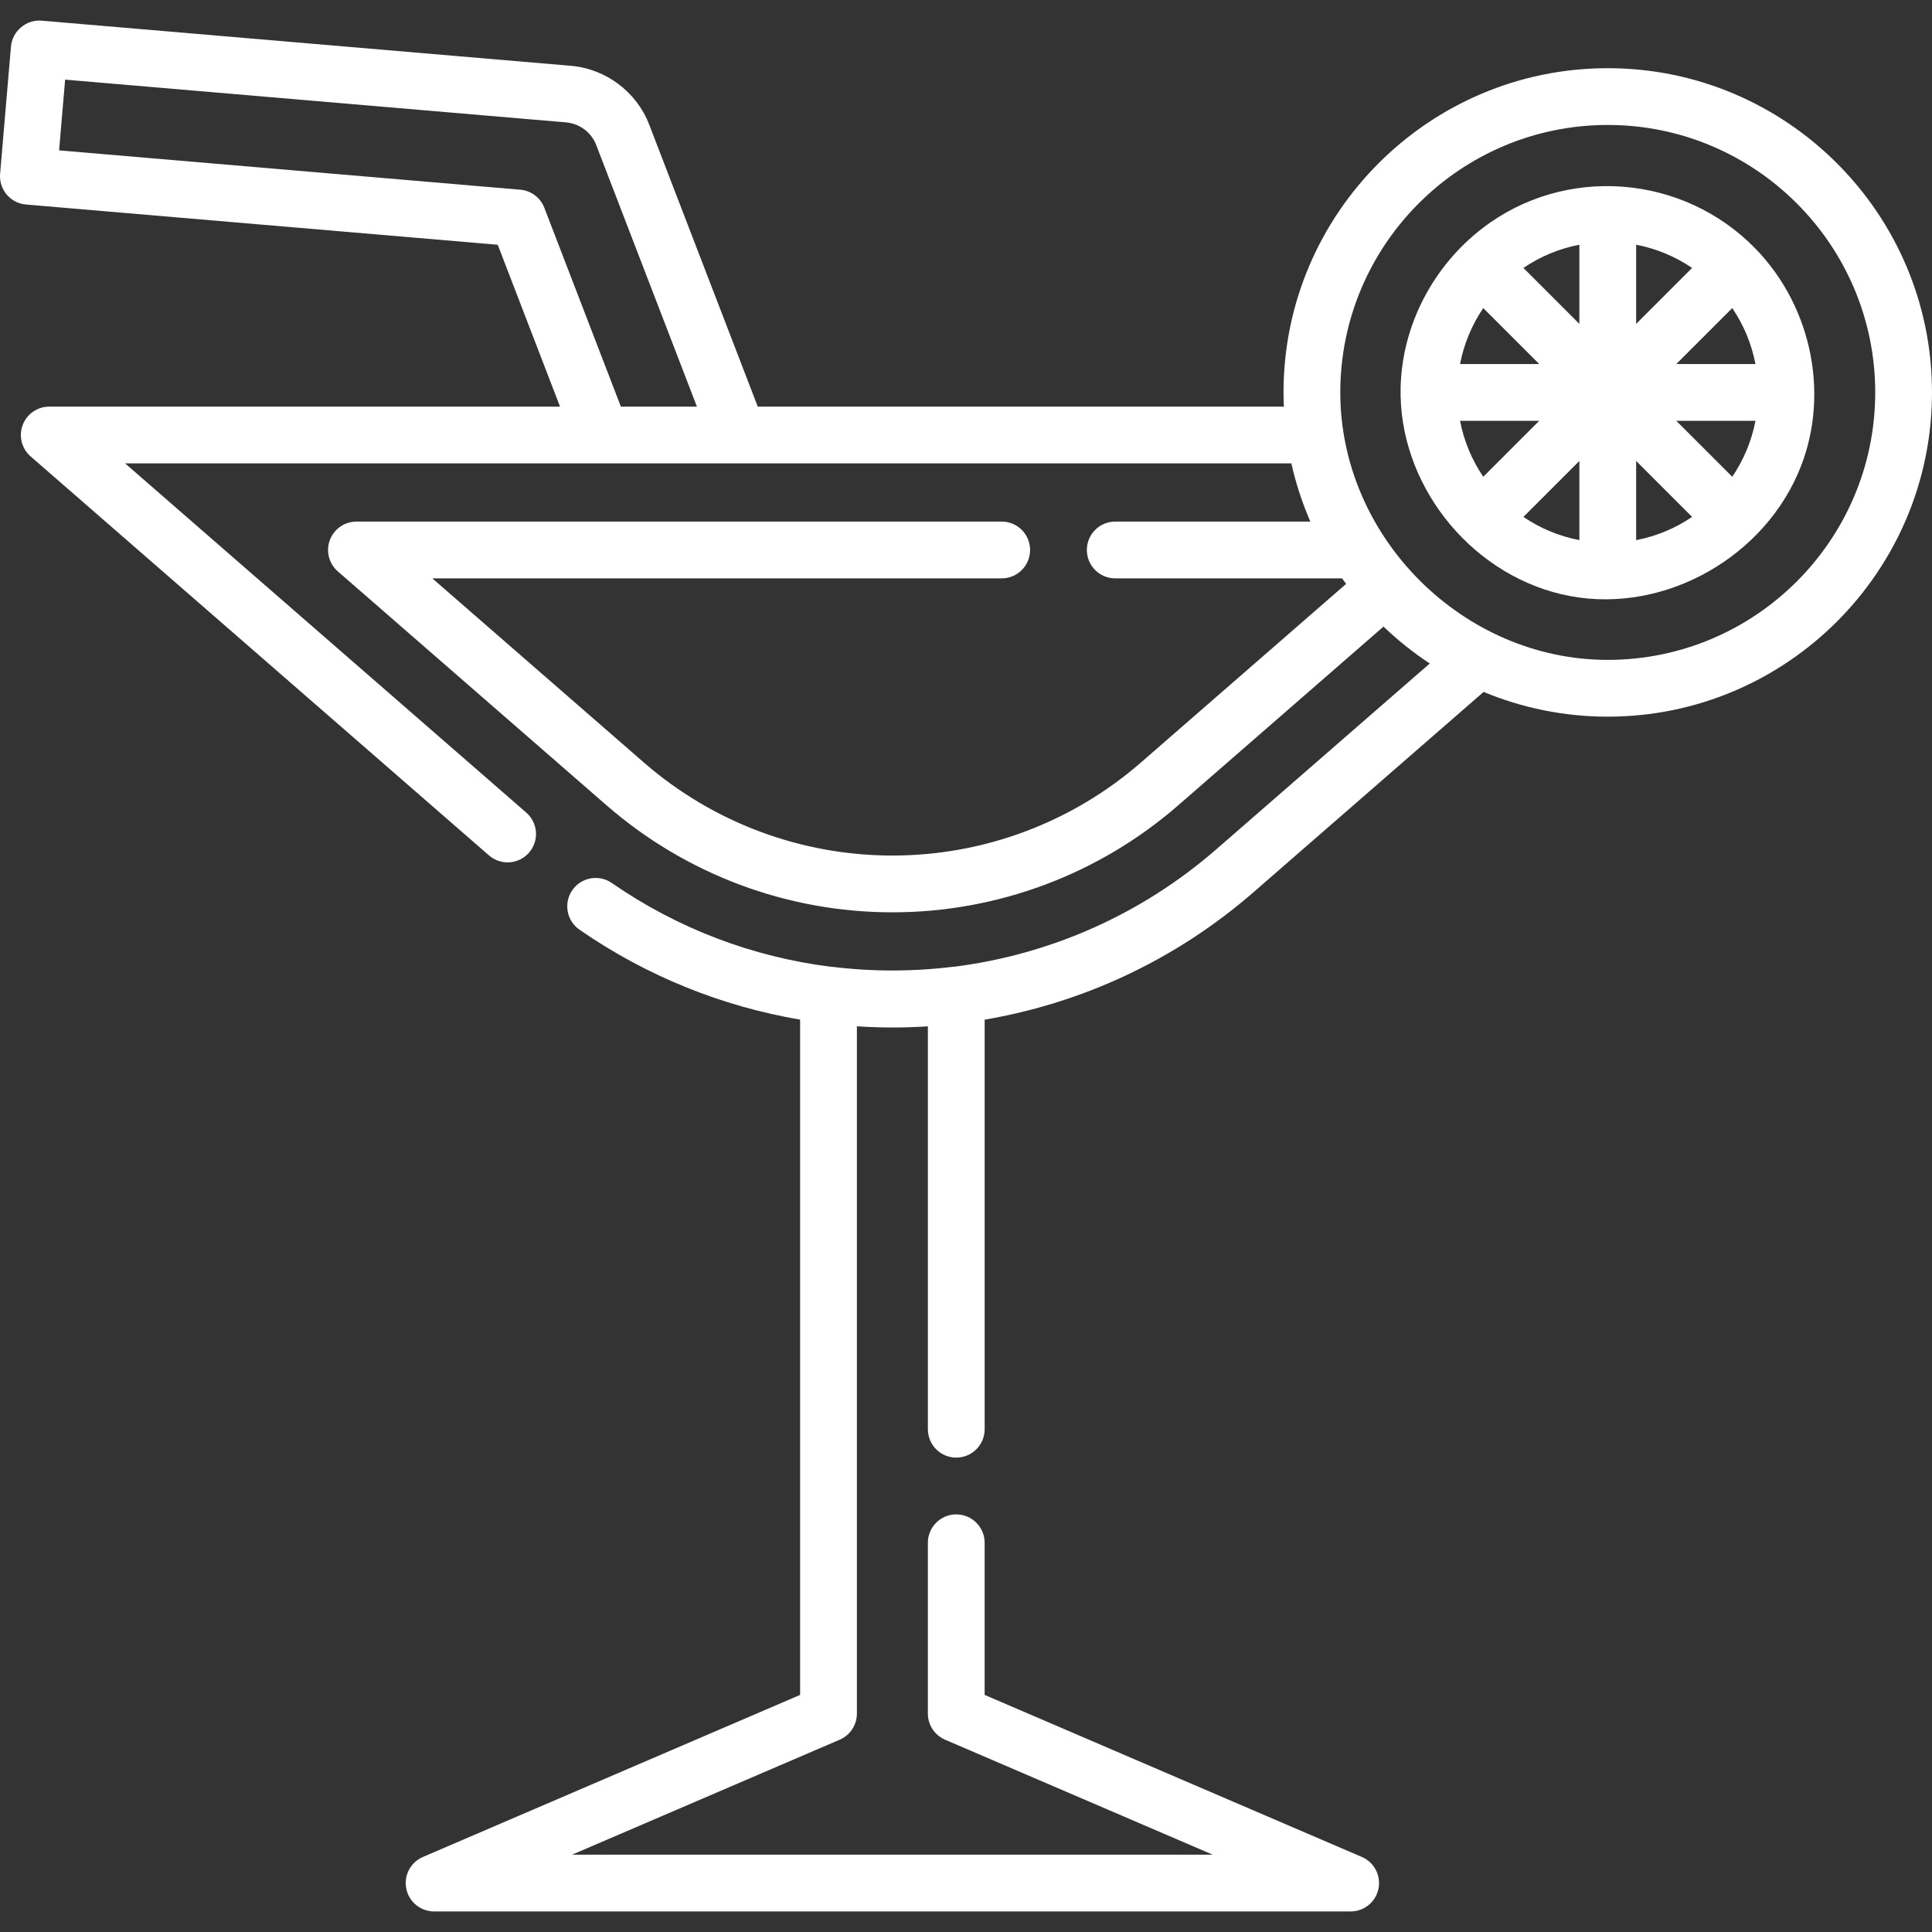
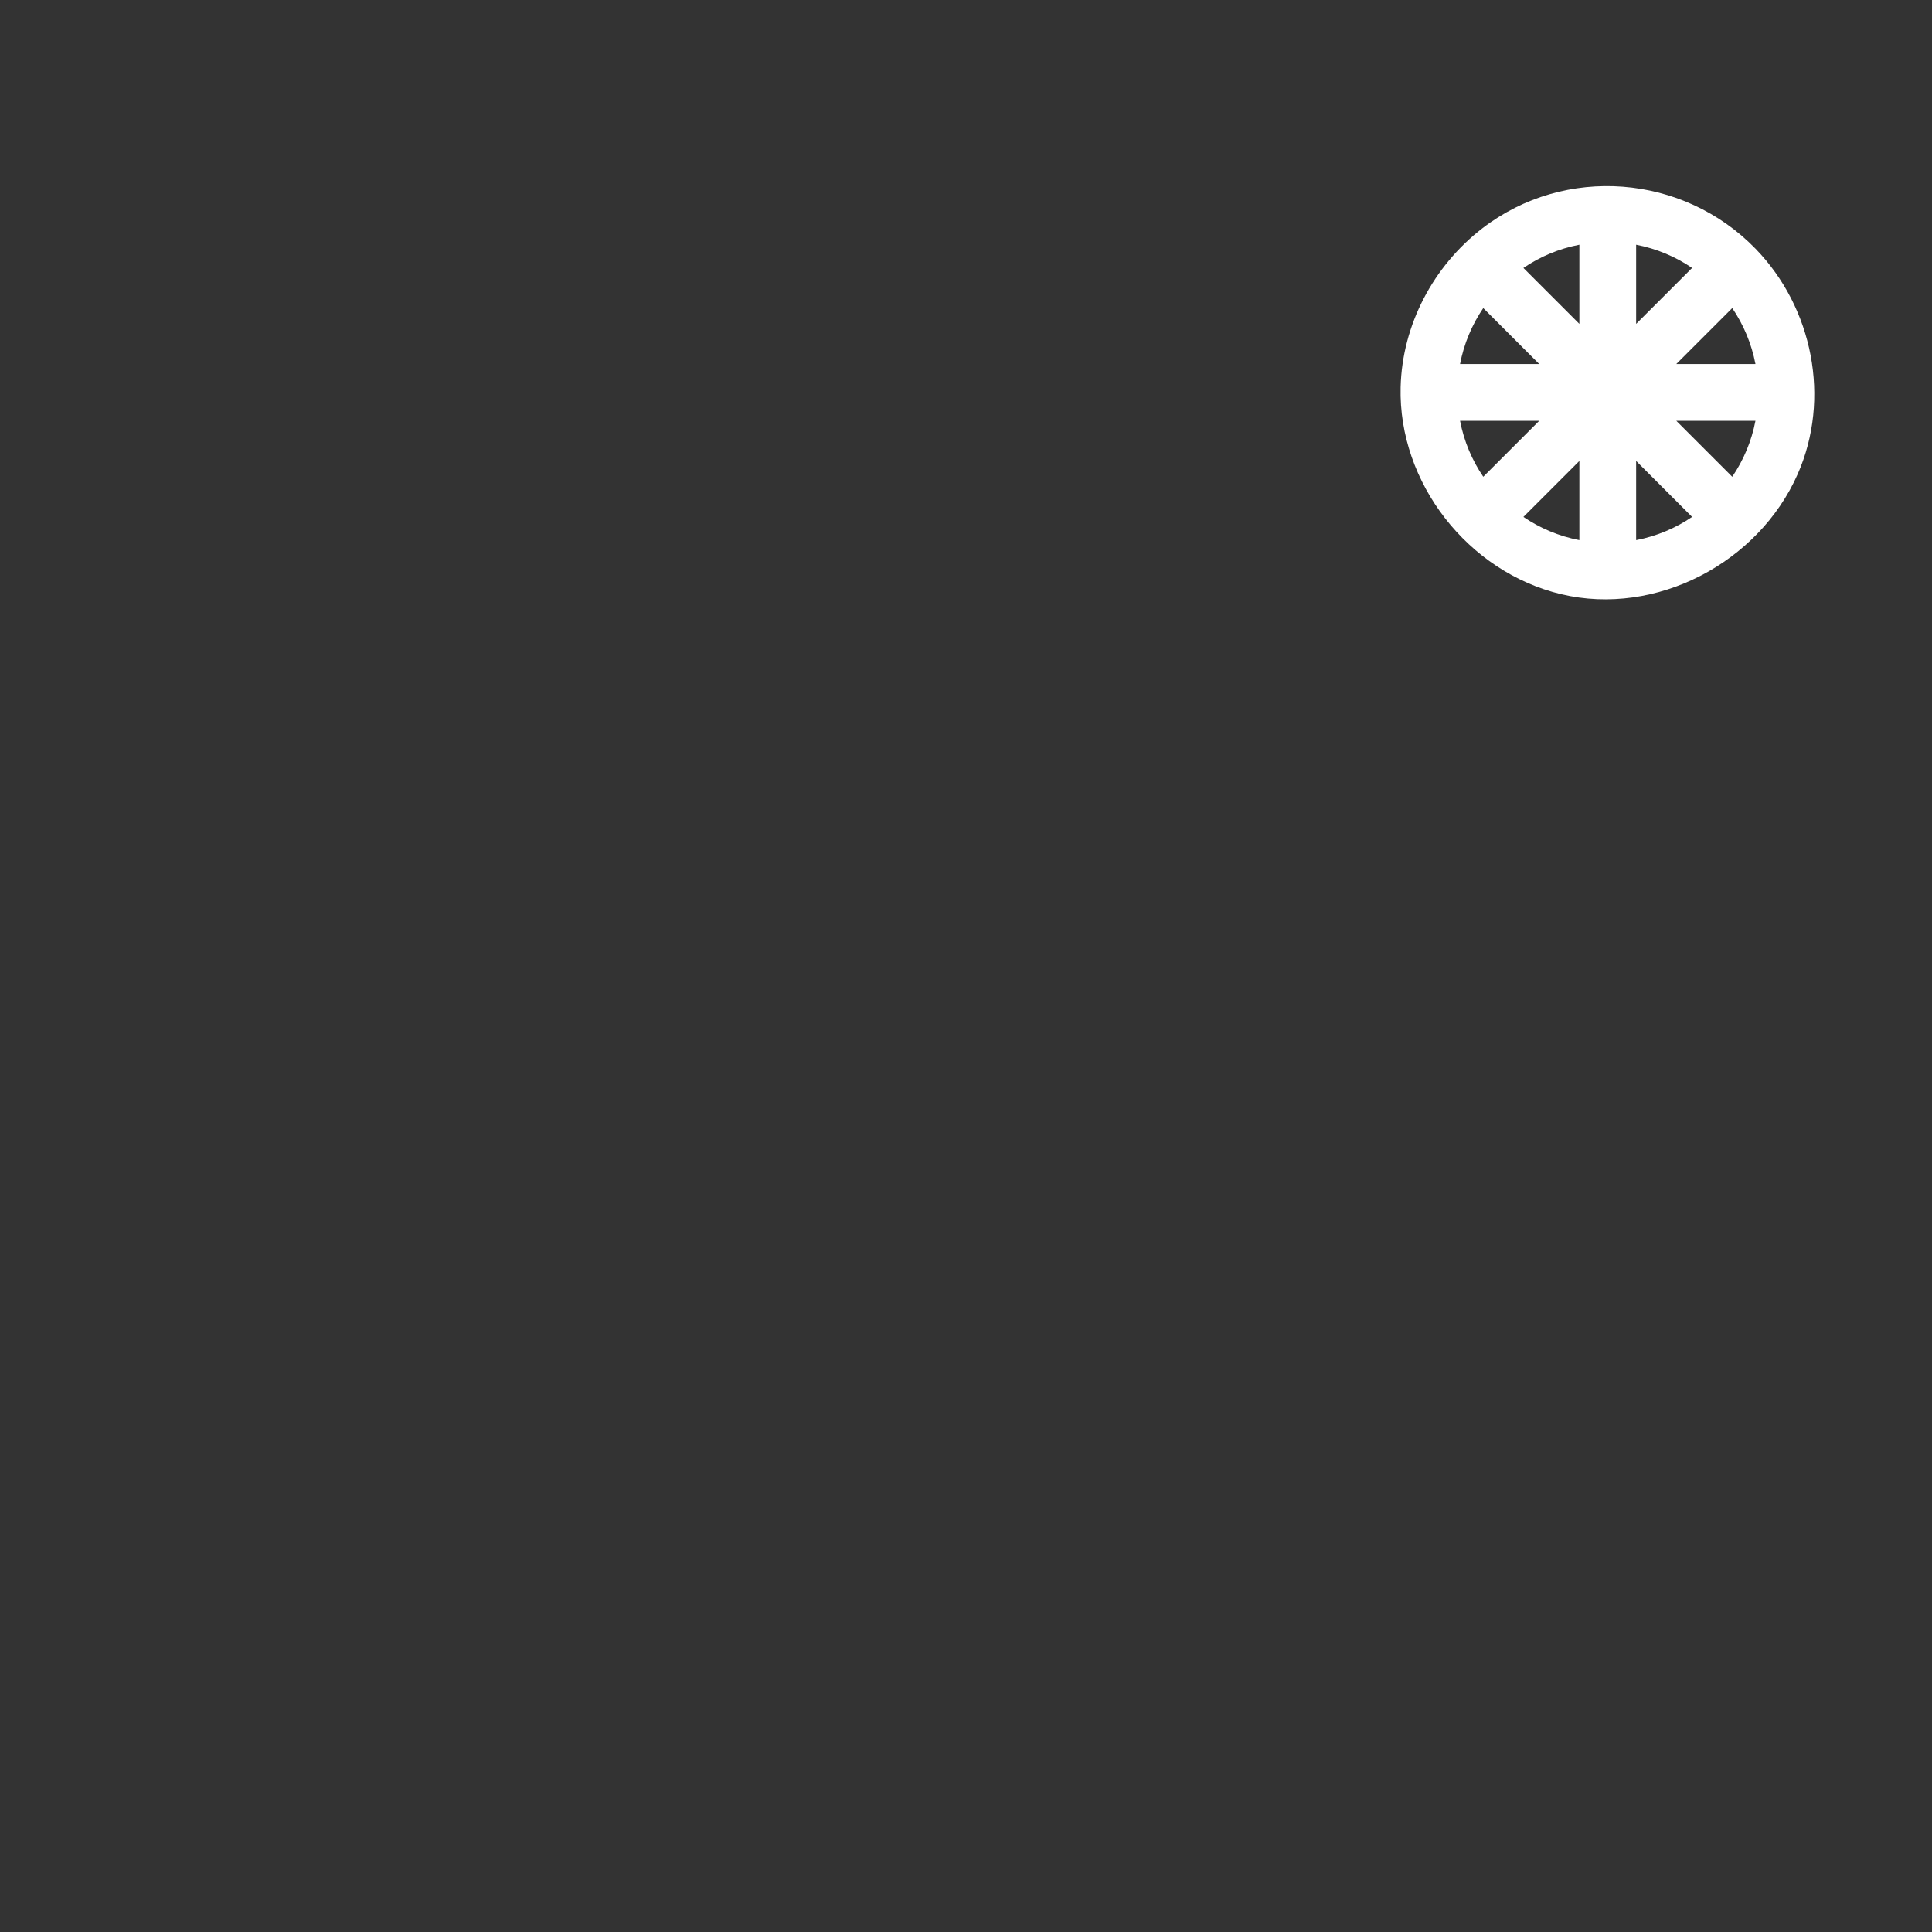
<svg xmlns="http://www.w3.org/2000/svg" version="1.1" id="Layer_1" x="0px" y="0px" viewBox="0 0 512 512" style="enable-background:new 0 0 512 512;" xml:space="preserve" width="512px" height="512px">
  <rect x="0" y="0" width="512" height="512" fill="#333333" stroke="none" />
  <g>
    <g>
      <path d="M465.268,65.945c-19.214-19.799-50.502-22.278-72.386-5.474c-13.053,10.024-21.298,25.661-21.703,42.163    c-0.62,25.308,17.857,48.958,42.551,54.832c25.16,5.985,52.309-8.336,62.668-31.803    C485.234,105.647,480.422,81.562,465.268,65.945z M393.081,81.645l14.828,14.828h-20.98    C387.967,91.066,390.093,86.041,393.081,81.645z M386.93,111.518h20.98l-14.828,14.828    C390.093,121.95,387.967,116.927,386.93,111.518z M418.55,143.139c-5.408-1.037-10.432-3.164-14.829-6.152l14.829-14.829V143.139z     M418.55,85.834l-14.829-14.828c4.397-2.988,9.422-5.115,14.829-6.152V85.834z M465.215,96.472h-20.98l14.828-14.828    C462.051,86.041,464.178,91.066,465.215,96.472z M433.596,64.853c5.408,1.037,10.432,3.164,14.828,6.152l-14.828,14.828V64.853z     M433.596,143.139v-20.98l14.828,14.828C444.028,139.975,439.004,142.102,433.596,143.139z M459.064,126.347l-14.828-14.829h20.98    C464.178,116.927,462.052,121.951,459.064,126.347z" fill="#FFFFFF" />
    </g>
  </g>
  <g>
    <g>
-       <path d="M426.073,18.07c-47.38,0-85.927,38.547-85.927,85.926c0,1.262,0.041,2.514,0.095,3.763H200.815l-28.772-74.74    c-3.338-8.673-11.479-14.787-20.74-15.578c0,0-140.164-11.956-140.263-11.966c-4.086-0.348-7.788,2.779-8.135,6.856L0.028,46.064    c-0.354,4.14,2.716,7.782,6.856,8.135l125.021,10.666l16.512,42.894H13.056c-3.138,0-5.946,1.947-7.046,4.886    s-0.26,6.251,2.107,8.311l121.47,105.737c3.133,2.727,7.885,2.399,10.613-0.735c2.728-3.135,2.399-7.886-0.735-10.614    l-106.31-92.54h126.218h36.277h146.576c1.096,4.917,2.643,9.738,4.595,14.382c0.042,0.101,0.082,0.204,0.125,0.305    c0.103,0.244,0.197,0.492,0.302,0.735H295.55c-4.156,0-7.523,3.368-7.523,7.523c0,4.155,3.367,7.523,7.523,7.523h60.117    c0.347,0.496,0.711,0.978,1.068,1.466l-54.389,47.345c-18.259,15.893-41.647,24.646-65.853,24.646    c-24.206,0-47.594-8.754-65.852-24.646l-56.072-48.811h150.891c4.156,0,7.523-3.368,7.523-7.523c0-4.155-3.367-7.523-7.523-7.523    H94.466c-3.138,0-5.946,1.947-7.046,4.886c-1.099,2.939-0.261,6.251,2.106,8.311l71.235,62.007    c20.998,18.279,47.892,28.345,75.731,28.345c27.838,0,54.733-10.066,75.732-28.344l54.422-47.375    c3.76,3.598,7.853,6.881,12.261,9.775l-56.56,49.232c-20.102,17.5-44.313,27.918-69.326,31.111    c-0.174,0.009-0.347,0.015-0.521,0.036c-10.622,1.306-21.396,1.306-32.019,0c-0.178-0.021-0.354-0.027-0.531-0.036    c-20.271-2.582-40.125-9.921-57.815-22.17c-3.416-2.365-8.103-1.514-10.468,1.902c-2.365,3.415-1.514,8.102,1.902,10.468    c17.977,12.448,37.959,20.349,58.47,23.837v178.957l-99.966,42.947c-3.281,1.409-5.119,4.93-4.398,8.428    c0.719,3.498,3.798,6.007,7.369,6.007h242.892c3.571,0,6.649-2.51,7.368-6.007c0.72-3.498-1.117-7.018-4.398-8.428l-99.965-42.947    V408.85c0-4.155-3.367-7.523-7.523-7.523s-7.523,3.368-7.523,7.523v45.274c0,3.007,1.79,5.725,4.553,6.912l70.92,30.469H151.615    l70.921-30.469c2.762-1.187,4.553-3.905,4.553-6.912V271.977c3.12,0.202,6.245,0.321,9.369,0.321c3.15,0,6.298-0.104,9.44-0.308    v106.768c0,4.155,3.367,7.523,7.523,7.523s7.523-3.368,7.523-7.523V270.221c25.743-4.382,50.486-15.701,71.285-33.806    l60.946-53.052c10.14,4.219,21.25,6.56,32.899,6.56c47.38,0,85.926-38.547,85.926-85.926S473.453,18.07,426.073,18.07z     M164.538,107.759v-0.001l-20.285-52.692c-1.034-2.687-3.512-4.549-6.38-4.793L15.659,39.847l1.599-18.741l132.767,11.327    c3.563,0.304,6.694,2.656,7.978,5.991l26.691,69.335H164.538z M426.073,174.876c-38.406,0-70.881-32.51-70.881-70.88    c0-39.083,31.797-70.881,70.881-70.881s70.88,31.797,70.88,70.881C496.954,143.08,465.157,174.876,426.073,174.876z" fill="#FFFFFF" />
-     </g>
+       </g>
  </g>
  <g>
</g>
  <g>
</g>
  <g>
</g>
  <g>
</g>
  <g>
</g>
  <g>
</g>
  <g>
</g>
  <g>
</g>
  <g>
</g>
  <g>
</g>
  <g>
</g>
  <g>
</g>
  <g>
</g>
  <g>
</g>
  <g>
</g>
</svg>